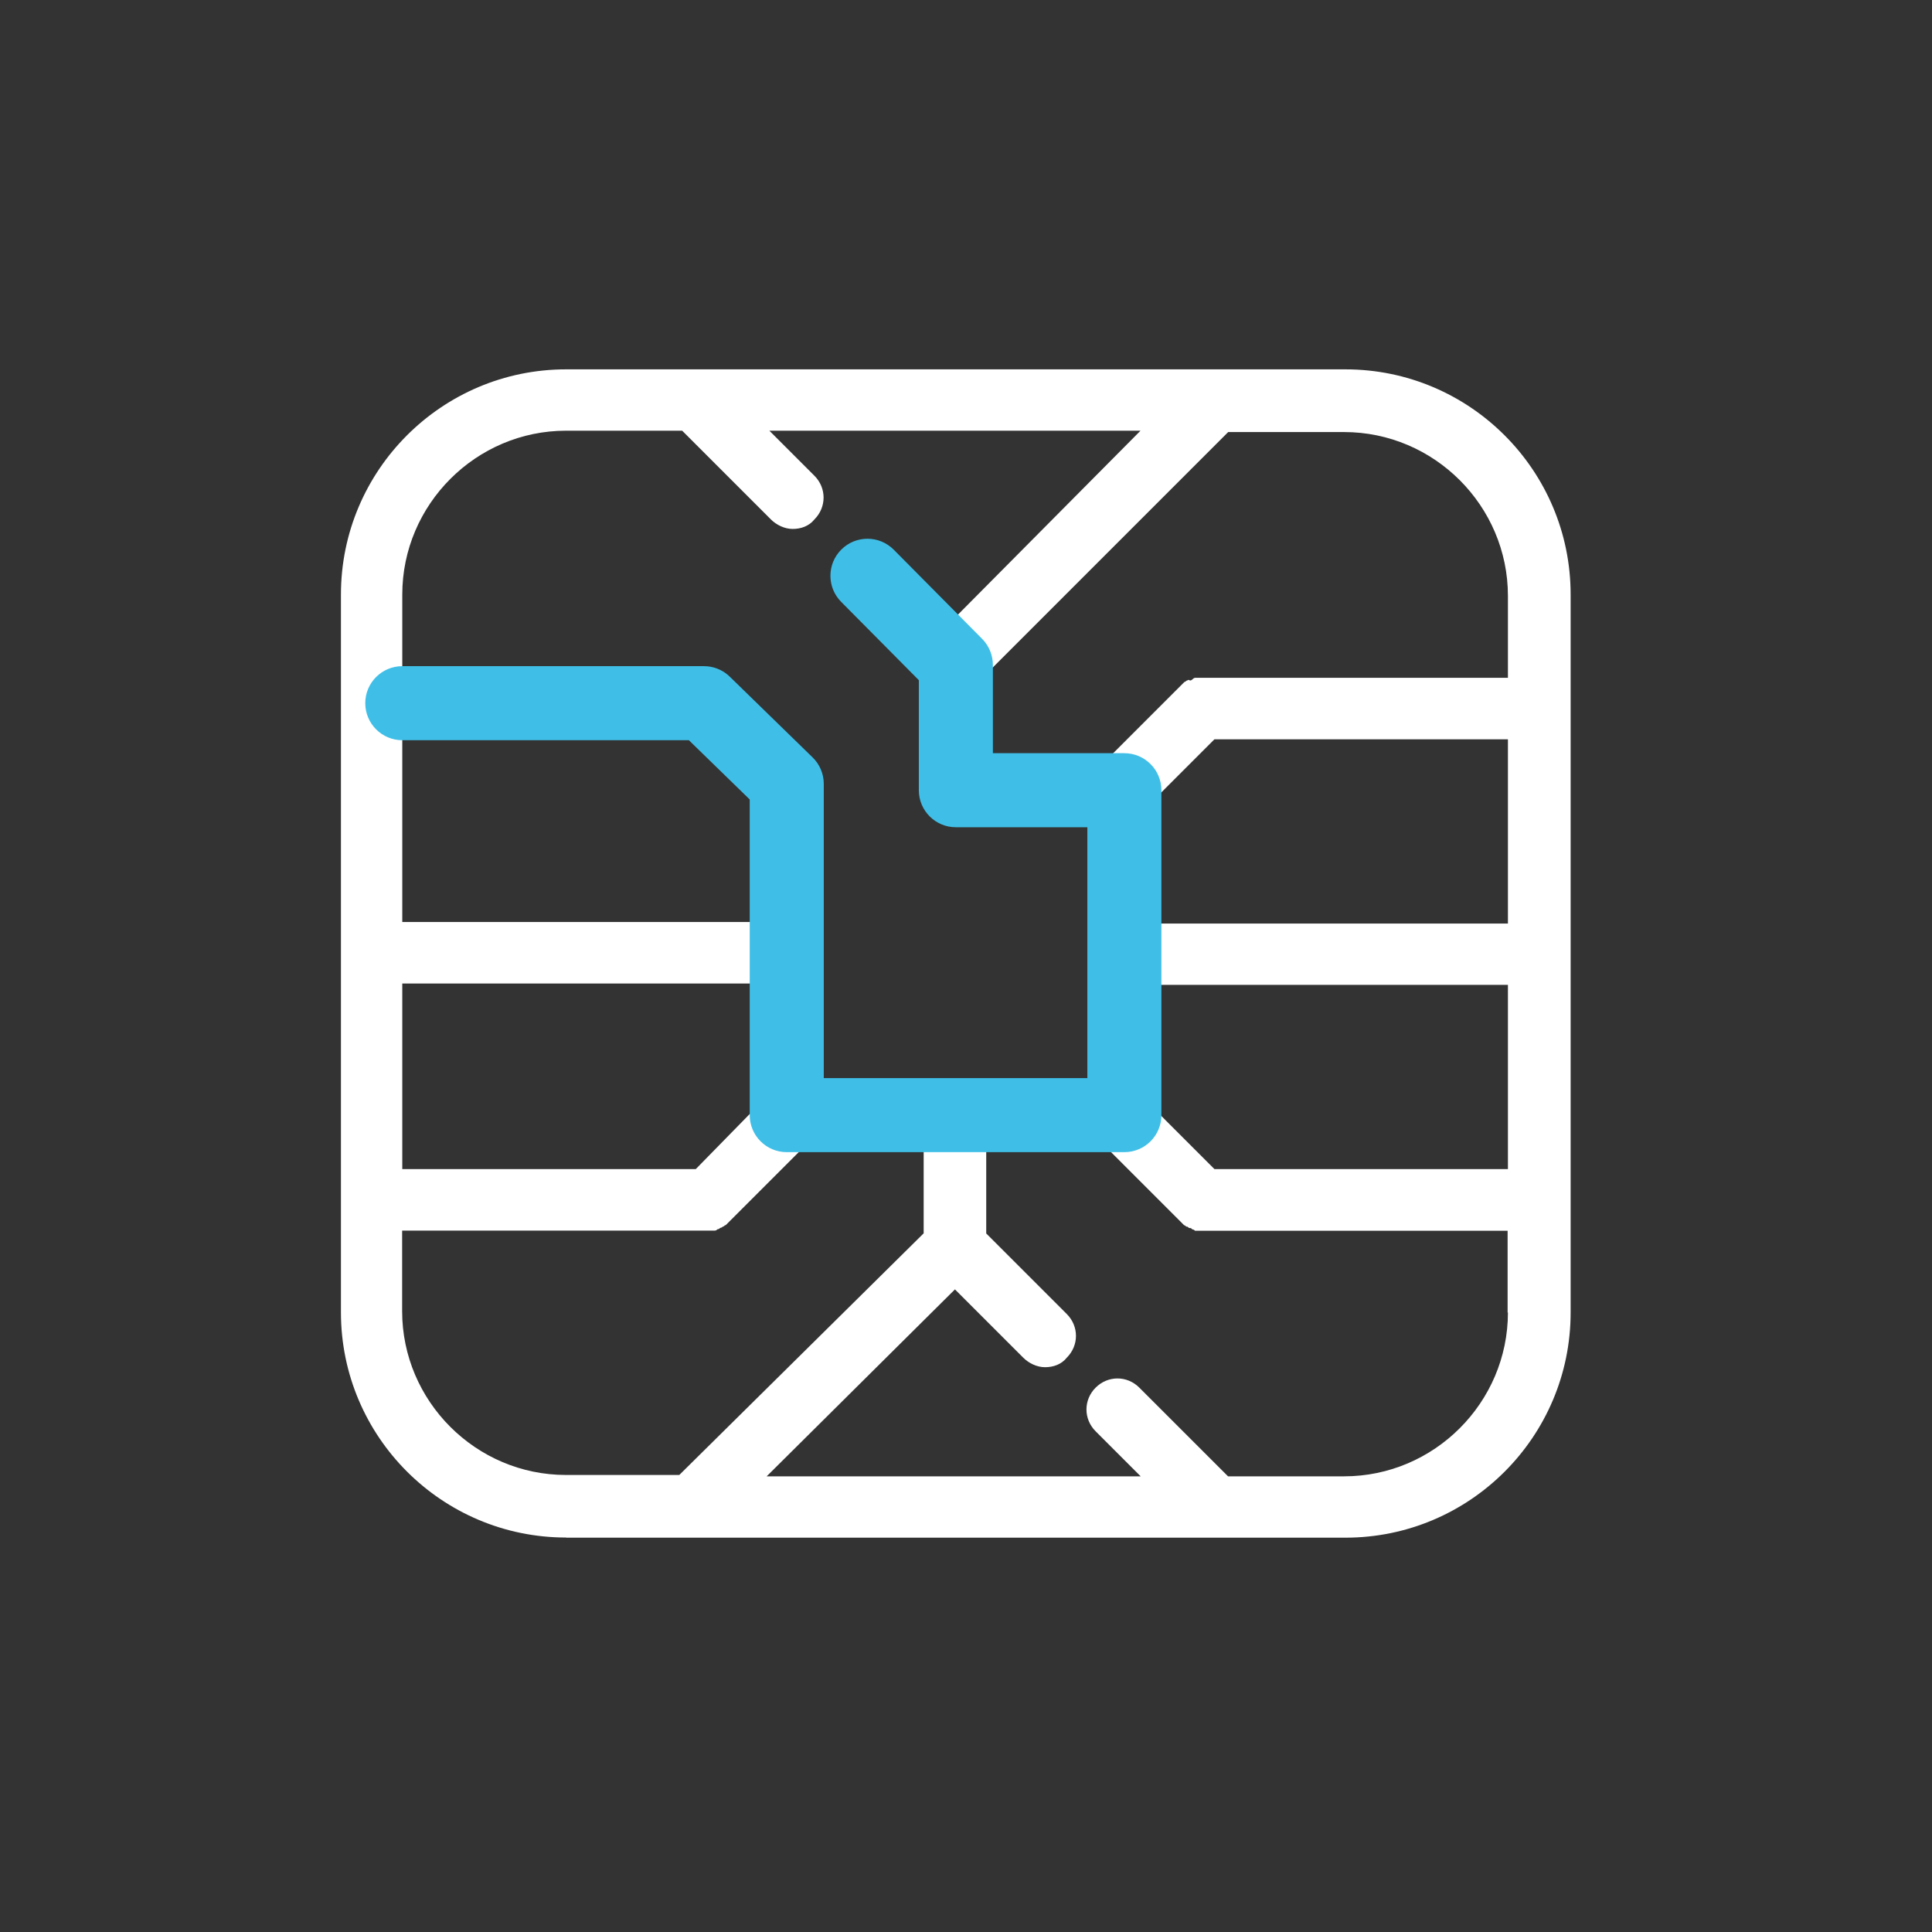
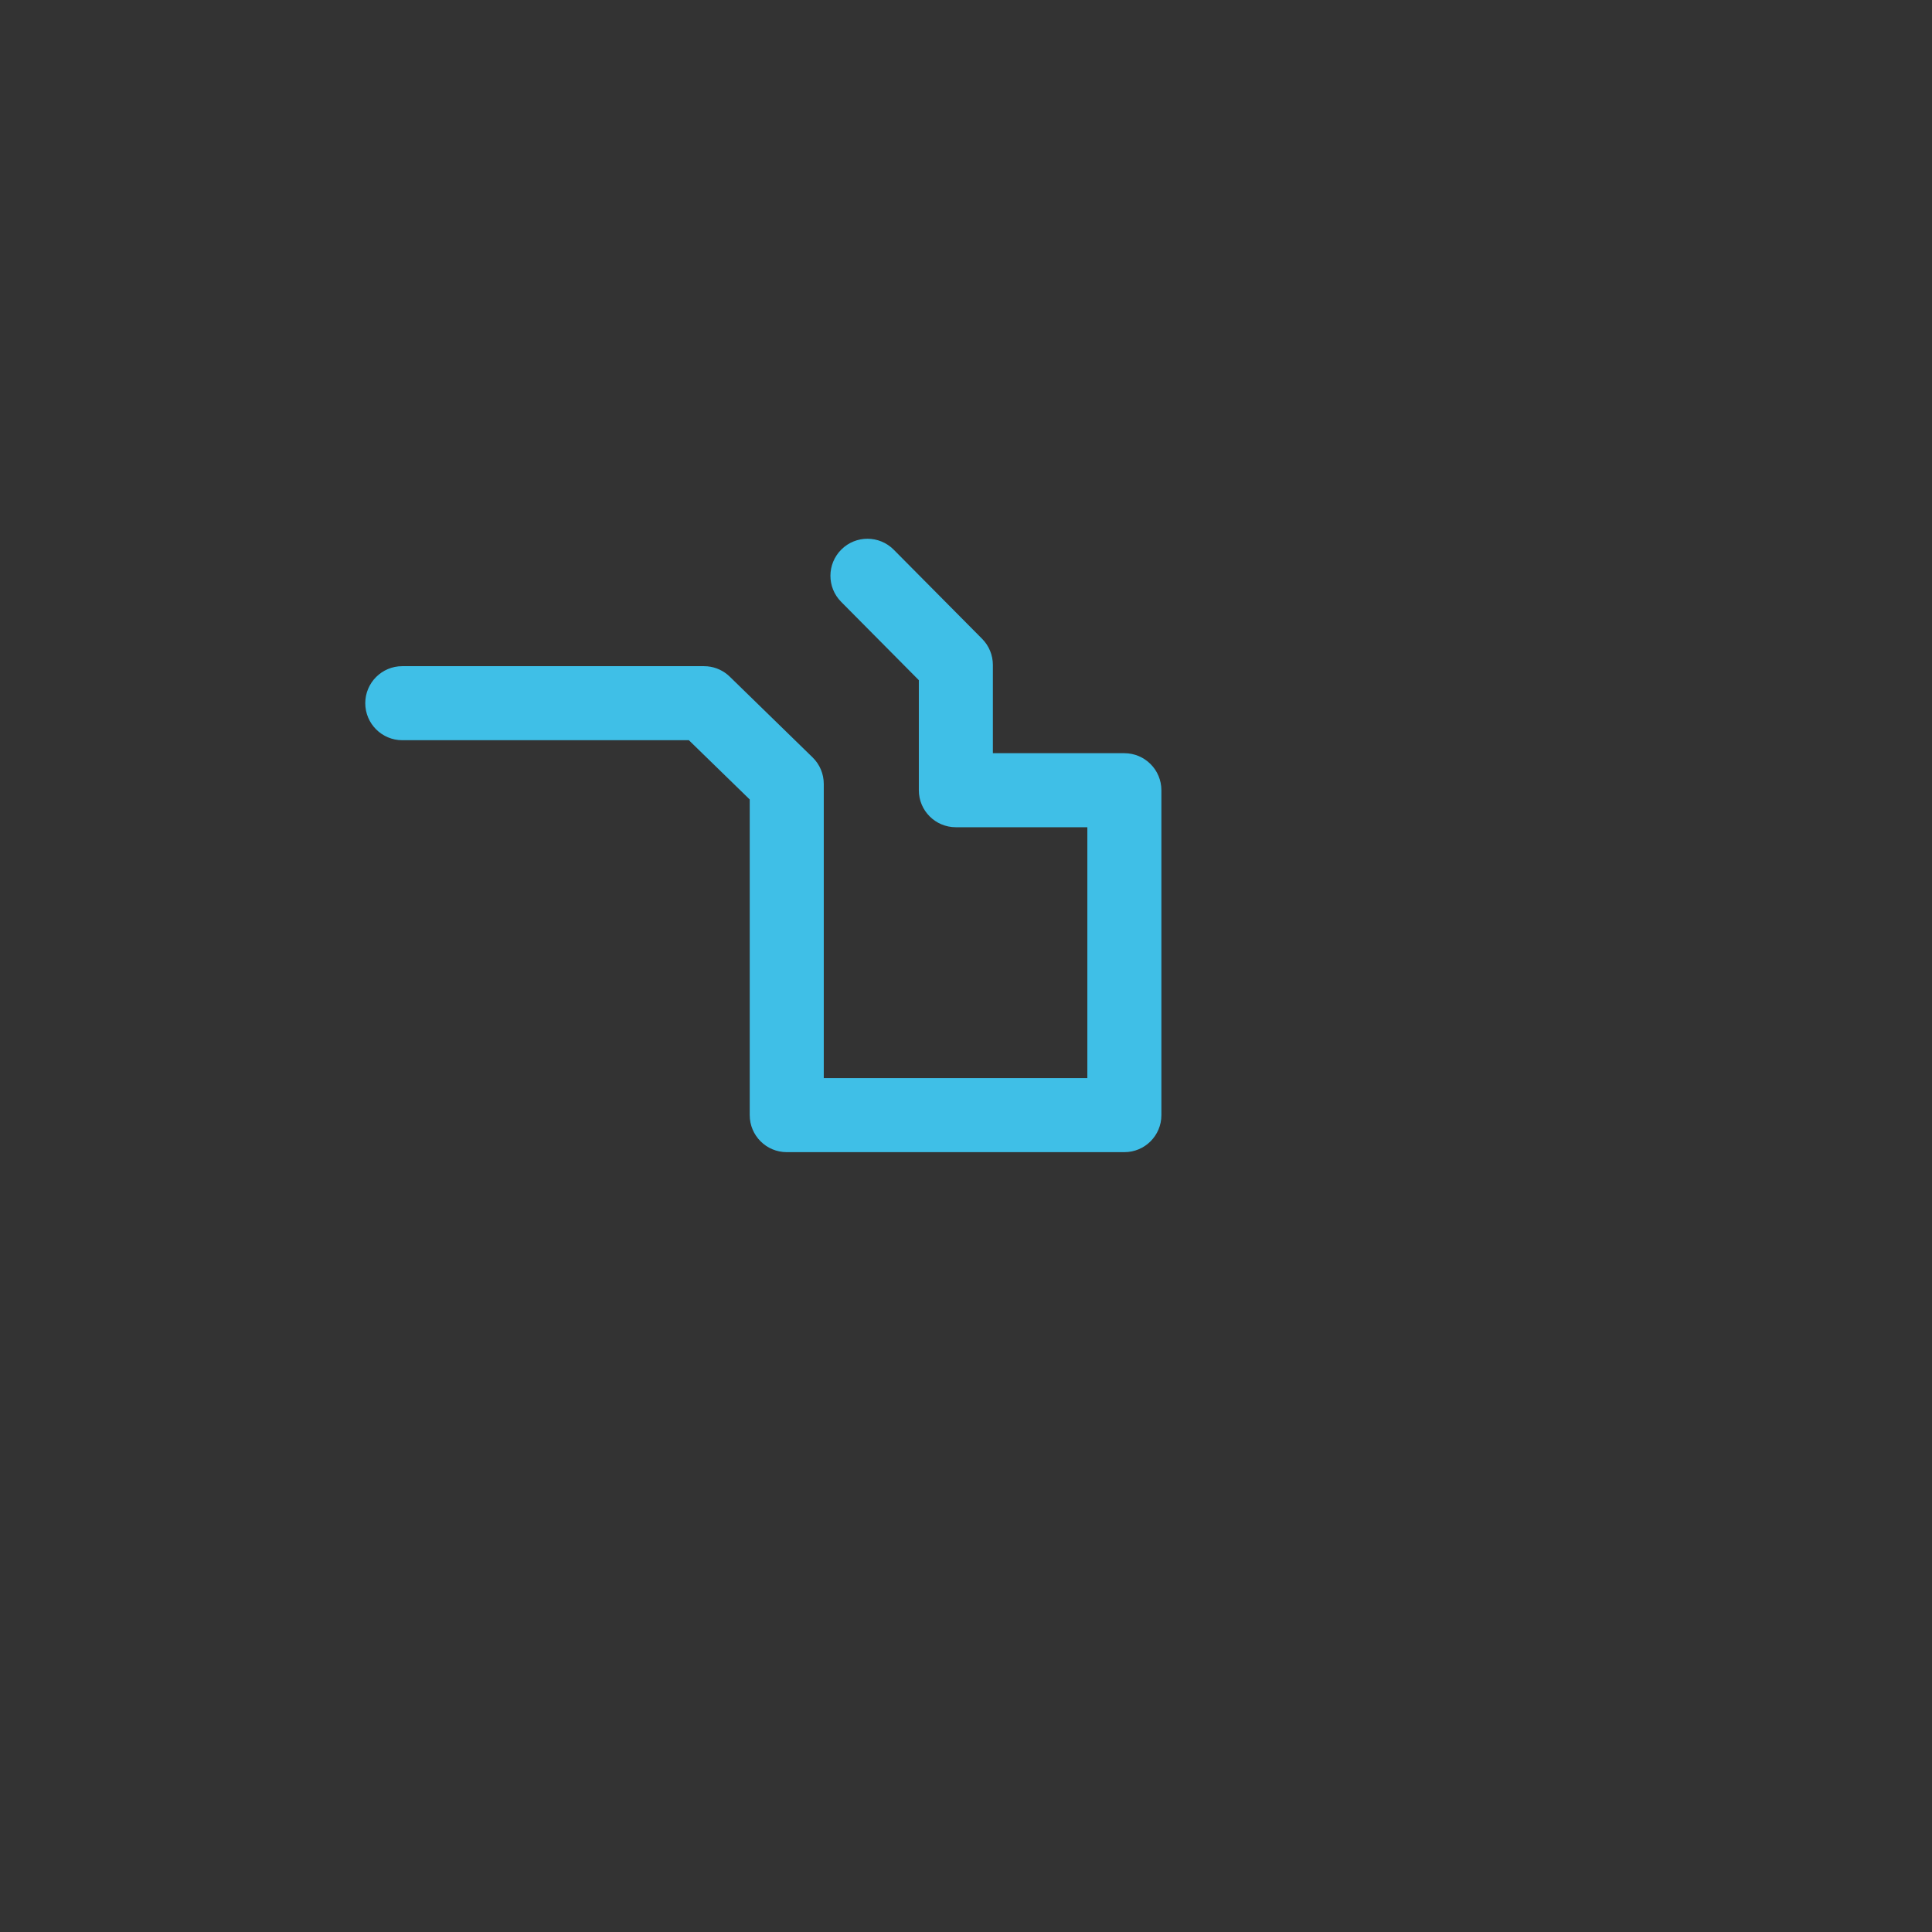
<svg xmlns="http://www.w3.org/2000/svg" fill="none" viewBox="0 0 68 68" height="68" width="68">
  <rect x="0" y="0" width="68" height="68" fill="#333333" stroke="none" />
-   <path fill="white" d="M19.925 54.121H47.356C51.728 54.121 55.281 50.568 55.281 46.196V20.925C55.281 16.553 51.728 13 47.356 13H19.925C15.553 13 12 16.553 12 20.925V46.191C12 50.563 15.553 54.116 19.925 54.116V54.121ZM53.074 46.196C53.074 49.366 50.478 51.962 47.308 51.962H43.223L40.1 48.84C39.67 48.409 38.994 48.409 38.563 48.84C38.132 49.27 38.132 49.946 38.563 50.377L40.148 51.962H26.984L33.611 45.382L36.015 47.786C36.207 47.978 36.494 48.121 36.781 48.121C37.069 48.121 37.356 48.026 37.547 47.786C37.978 47.356 37.978 46.68 37.547 46.249L34.712 43.414V40.435H38.989L41.537 42.983L41.68 43.127C41.728 43.127 41.728 43.175 41.776 43.175C41.824 43.175 41.824 43.223 41.872 43.223C41.919 43.223 41.919 43.223 41.967 43.271C41.999 43.271 42.031 43.286 42.063 43.319H53.063V46.201L53.074 46.196ZM53.074 41.148H42.744L40.537 38.941V34.664H53.074V41.148ZM53.074 32.505H40.537V28.228L42.744 26.021H53.074V32.505ZM47.308 15.207C50.478 15.207 53.074 17.803 53.074 20.973V23.856H42.074C42.042 23.856 42.01 23.872 41.978 23.904C41.946 23.936 41.914 23.952 41.882 23.952C41.834 23.904 41.787 23.952 41.787 23.952C41.739 23.952 41.739 24 41.691 24C41.643 24.048 41.595 24.096 41.547 24.143L38.999 26.691H34.723V23.712L43.228 15.207H47.313H47.308ZM14.159 20.925C14.159 17.755 16.755 15.159 19.925 15.159H24.01L27.133 18.282C27.324 18.473 27.611 18.617 27.899 18.617C28.186 18.617 28.473 18.521 28.665 18.282C29.095 17.851 29.095 17.175 28.665 16.745L27.079 15.159H40.143L33.611 21.739L31.207 19.335C30.776 18.904 30.101 18.904 29.67 19.335C29.239 19.766 29.239 20.441 29.67 20.872L32.505 23.707V27.744C32.505 28.319 32.984 28.803 33.563 28.803H38.319V38.265H28.856V27.505C28.856 27.473 28.84 27.441 28.808 27.409C28.808 27.377 28.792 27.345 28.76 27.314C28.76 27.266 28.712 27.218 28.712 27.218C28.712 27.17 28.665 27.17 28.665 27.122L28.521 26.978L25.686 24.143C25.638 24.096 25.59 24.048 25.542 24C25.51 23.968 25.478 23.952 25.447 23.952C25.399 23.952 25.399 23.904 25.351 23.904C25.303 23.904 25.303 23.904 25.255 23.856C25.223 23.856 25.191 23.84 25.159 23.808H14.159V20.925ZM14.159 25.968H24.489L26.697 28.175V32.452H14.159V25.968ZM14.159 34.617H26.697V38.893L24.489 41.148H14.159V34.617ZM14.159 43.313H25.159C25.191 43.313 25.223 43.297 25.255 43.265C25.287 43.265 25.319 43.249 25.351 43.217C25.399 43.217 25.447 43.169 25.447 43.169C25.494 43.169 25.494 43.122 25.542 43.122C25.59 43.074 25.638 43.026 25.686 42.978L28.234 40.43H32.51V43.409L23.909 51.914H19.92C16.75 51.914 14.154 49.318 14.154 46.148V43.313H14.159Z" />
  <path fill="#3FBFE7" d="M29.614 19.34C30.125 18.833 30.95 18.837 31.457 19.348L34.569 22.486C34.811 22.73 34.946 23.061 34.946 23.404V26.51H39.574C40.294 26.511 40.877 27.094 40.877 27.814V39.25C40.877 39.969 40.294 40.552 39.574 40.552H27.691C26.972 40.552 26.388 39.969 26.388 39.25V28.139L24.246 26.053H14.159C13.44 26.053 12.856 25.469 12.856 24.75C12.856 24.03 13.44 23.447 14.159 23.447H24.776L24.903 23.453C25.196 23.481 25.473 23.609 25.686 23.817L28.6 26.657C28.852 26.902 28.994 27.238 28.994 27.59V37.946H38.271V29.116H33.643C32.923 29.116 32.34 28.533 32.34 27.814V23.94L29.606 21.183C29.099 20.672 29.103 19.847 29.614 19.34Z" />
</svg>